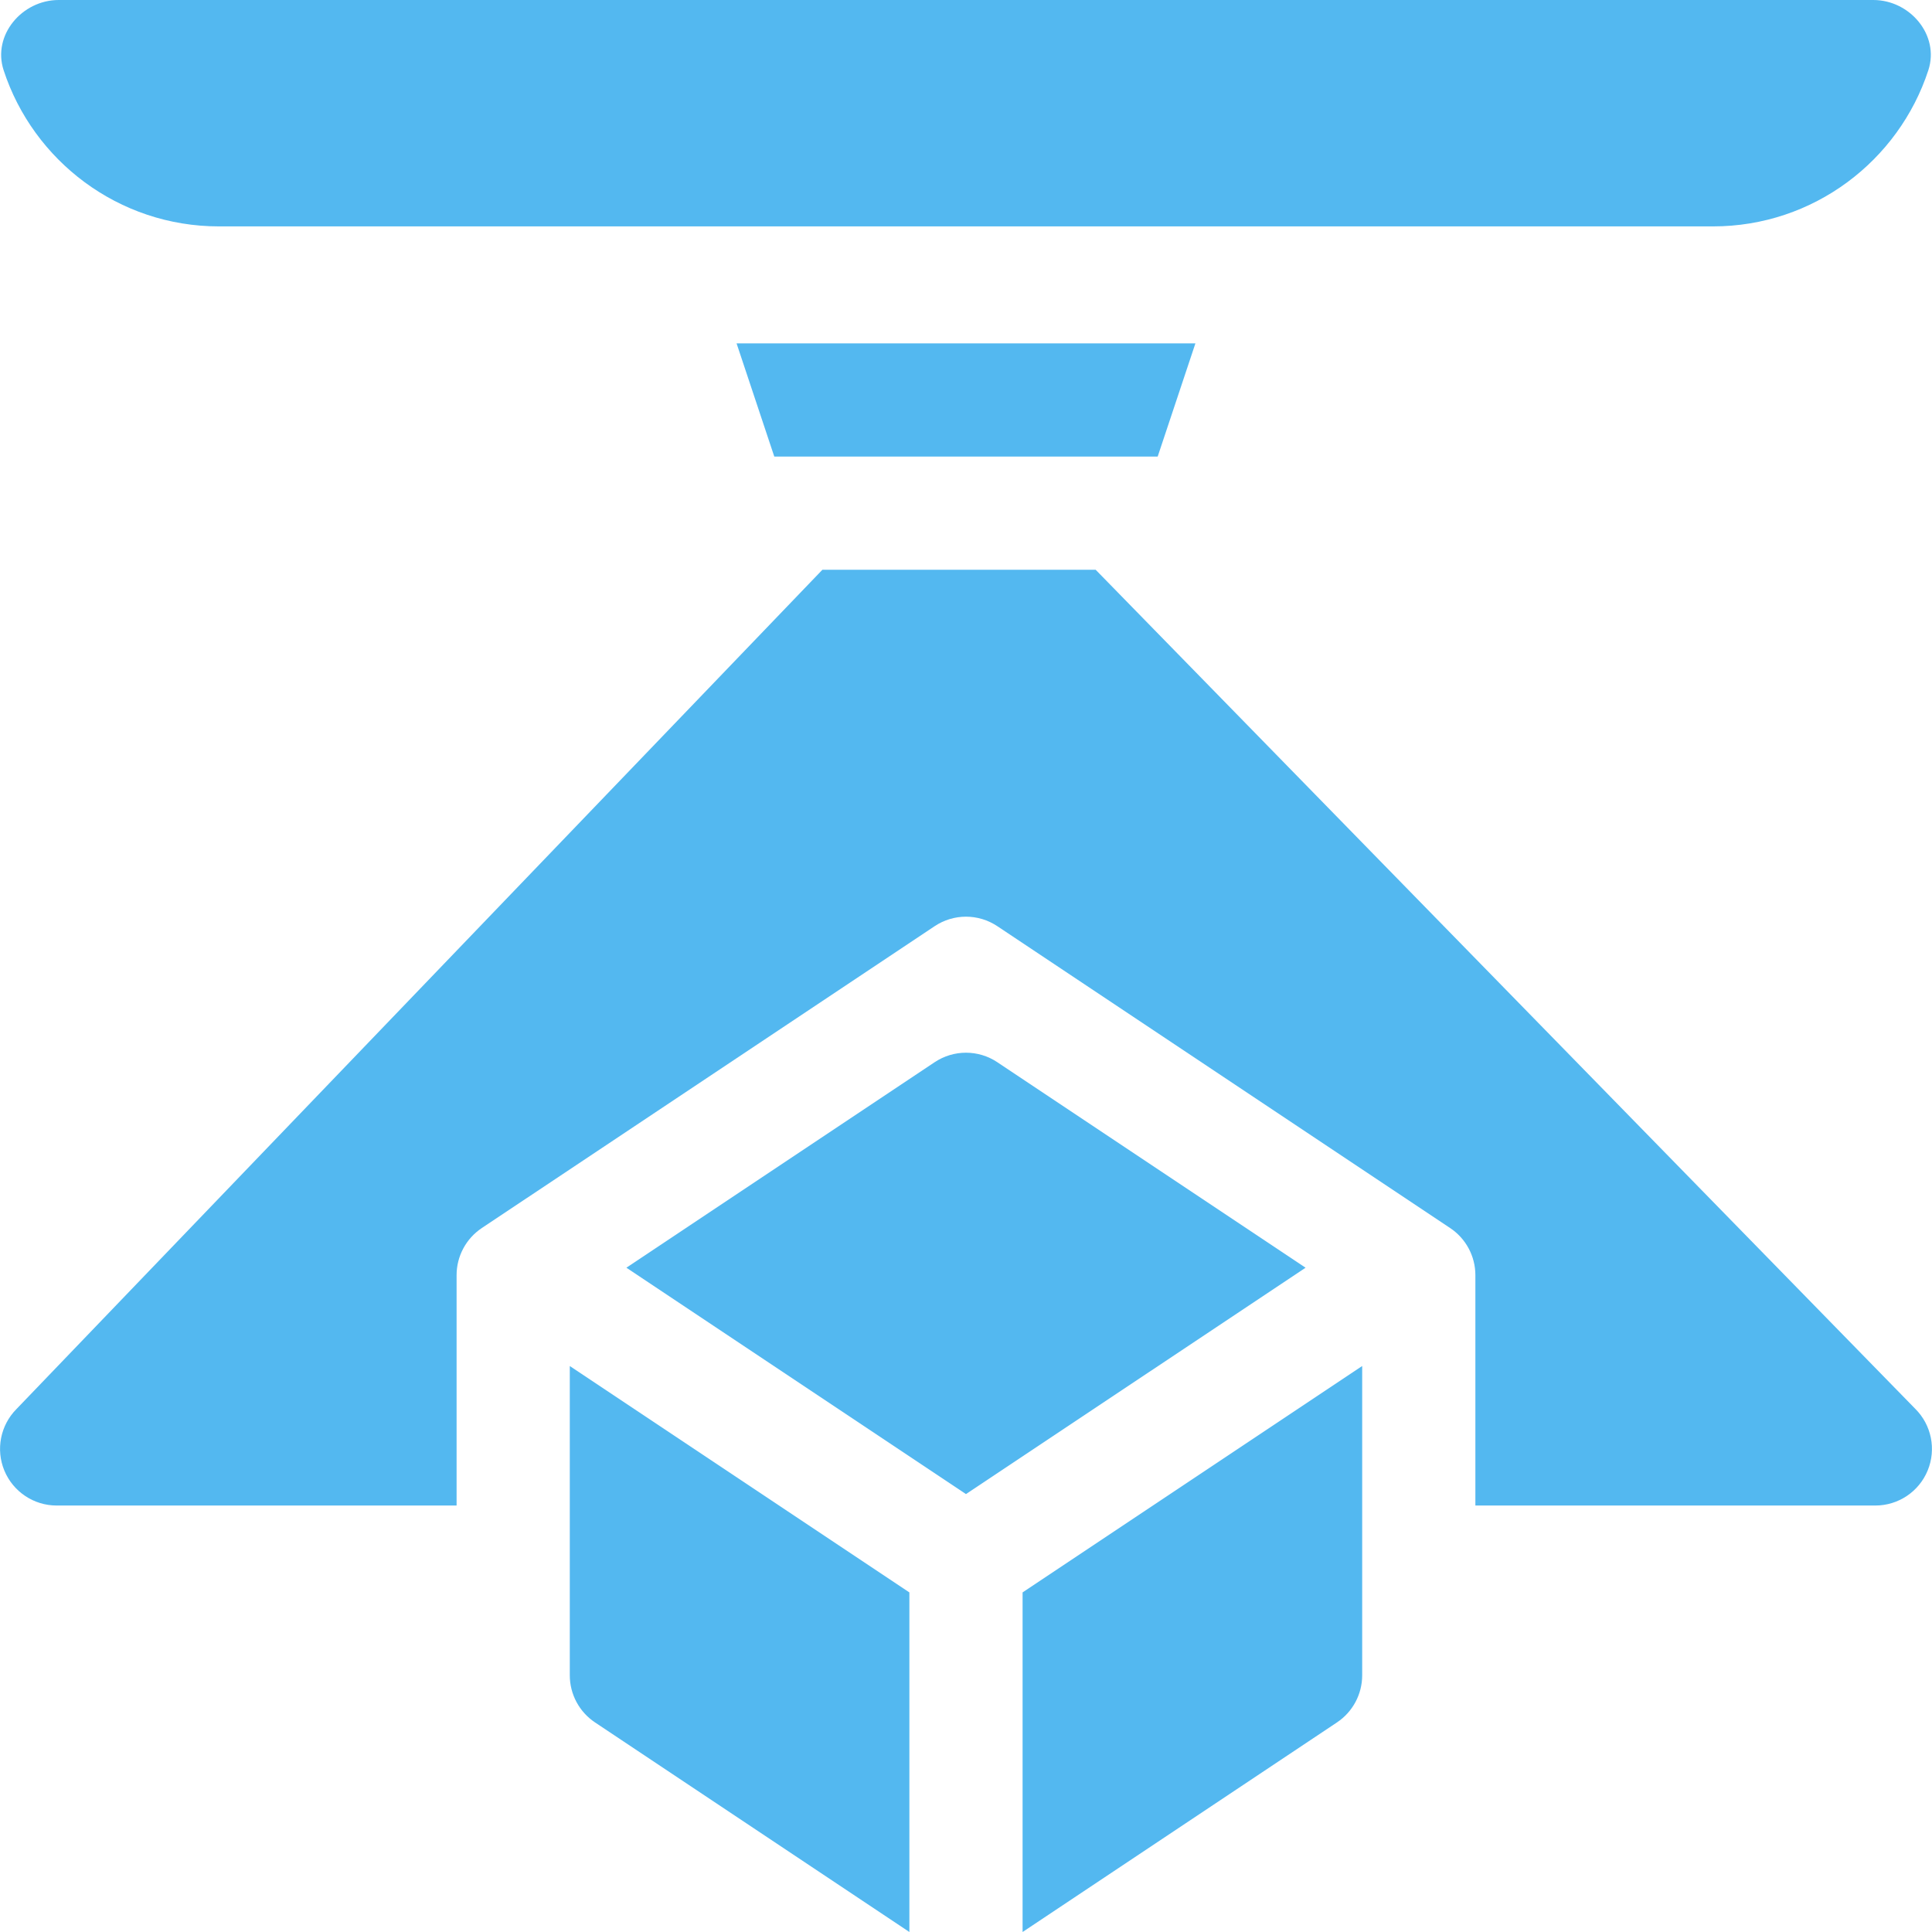
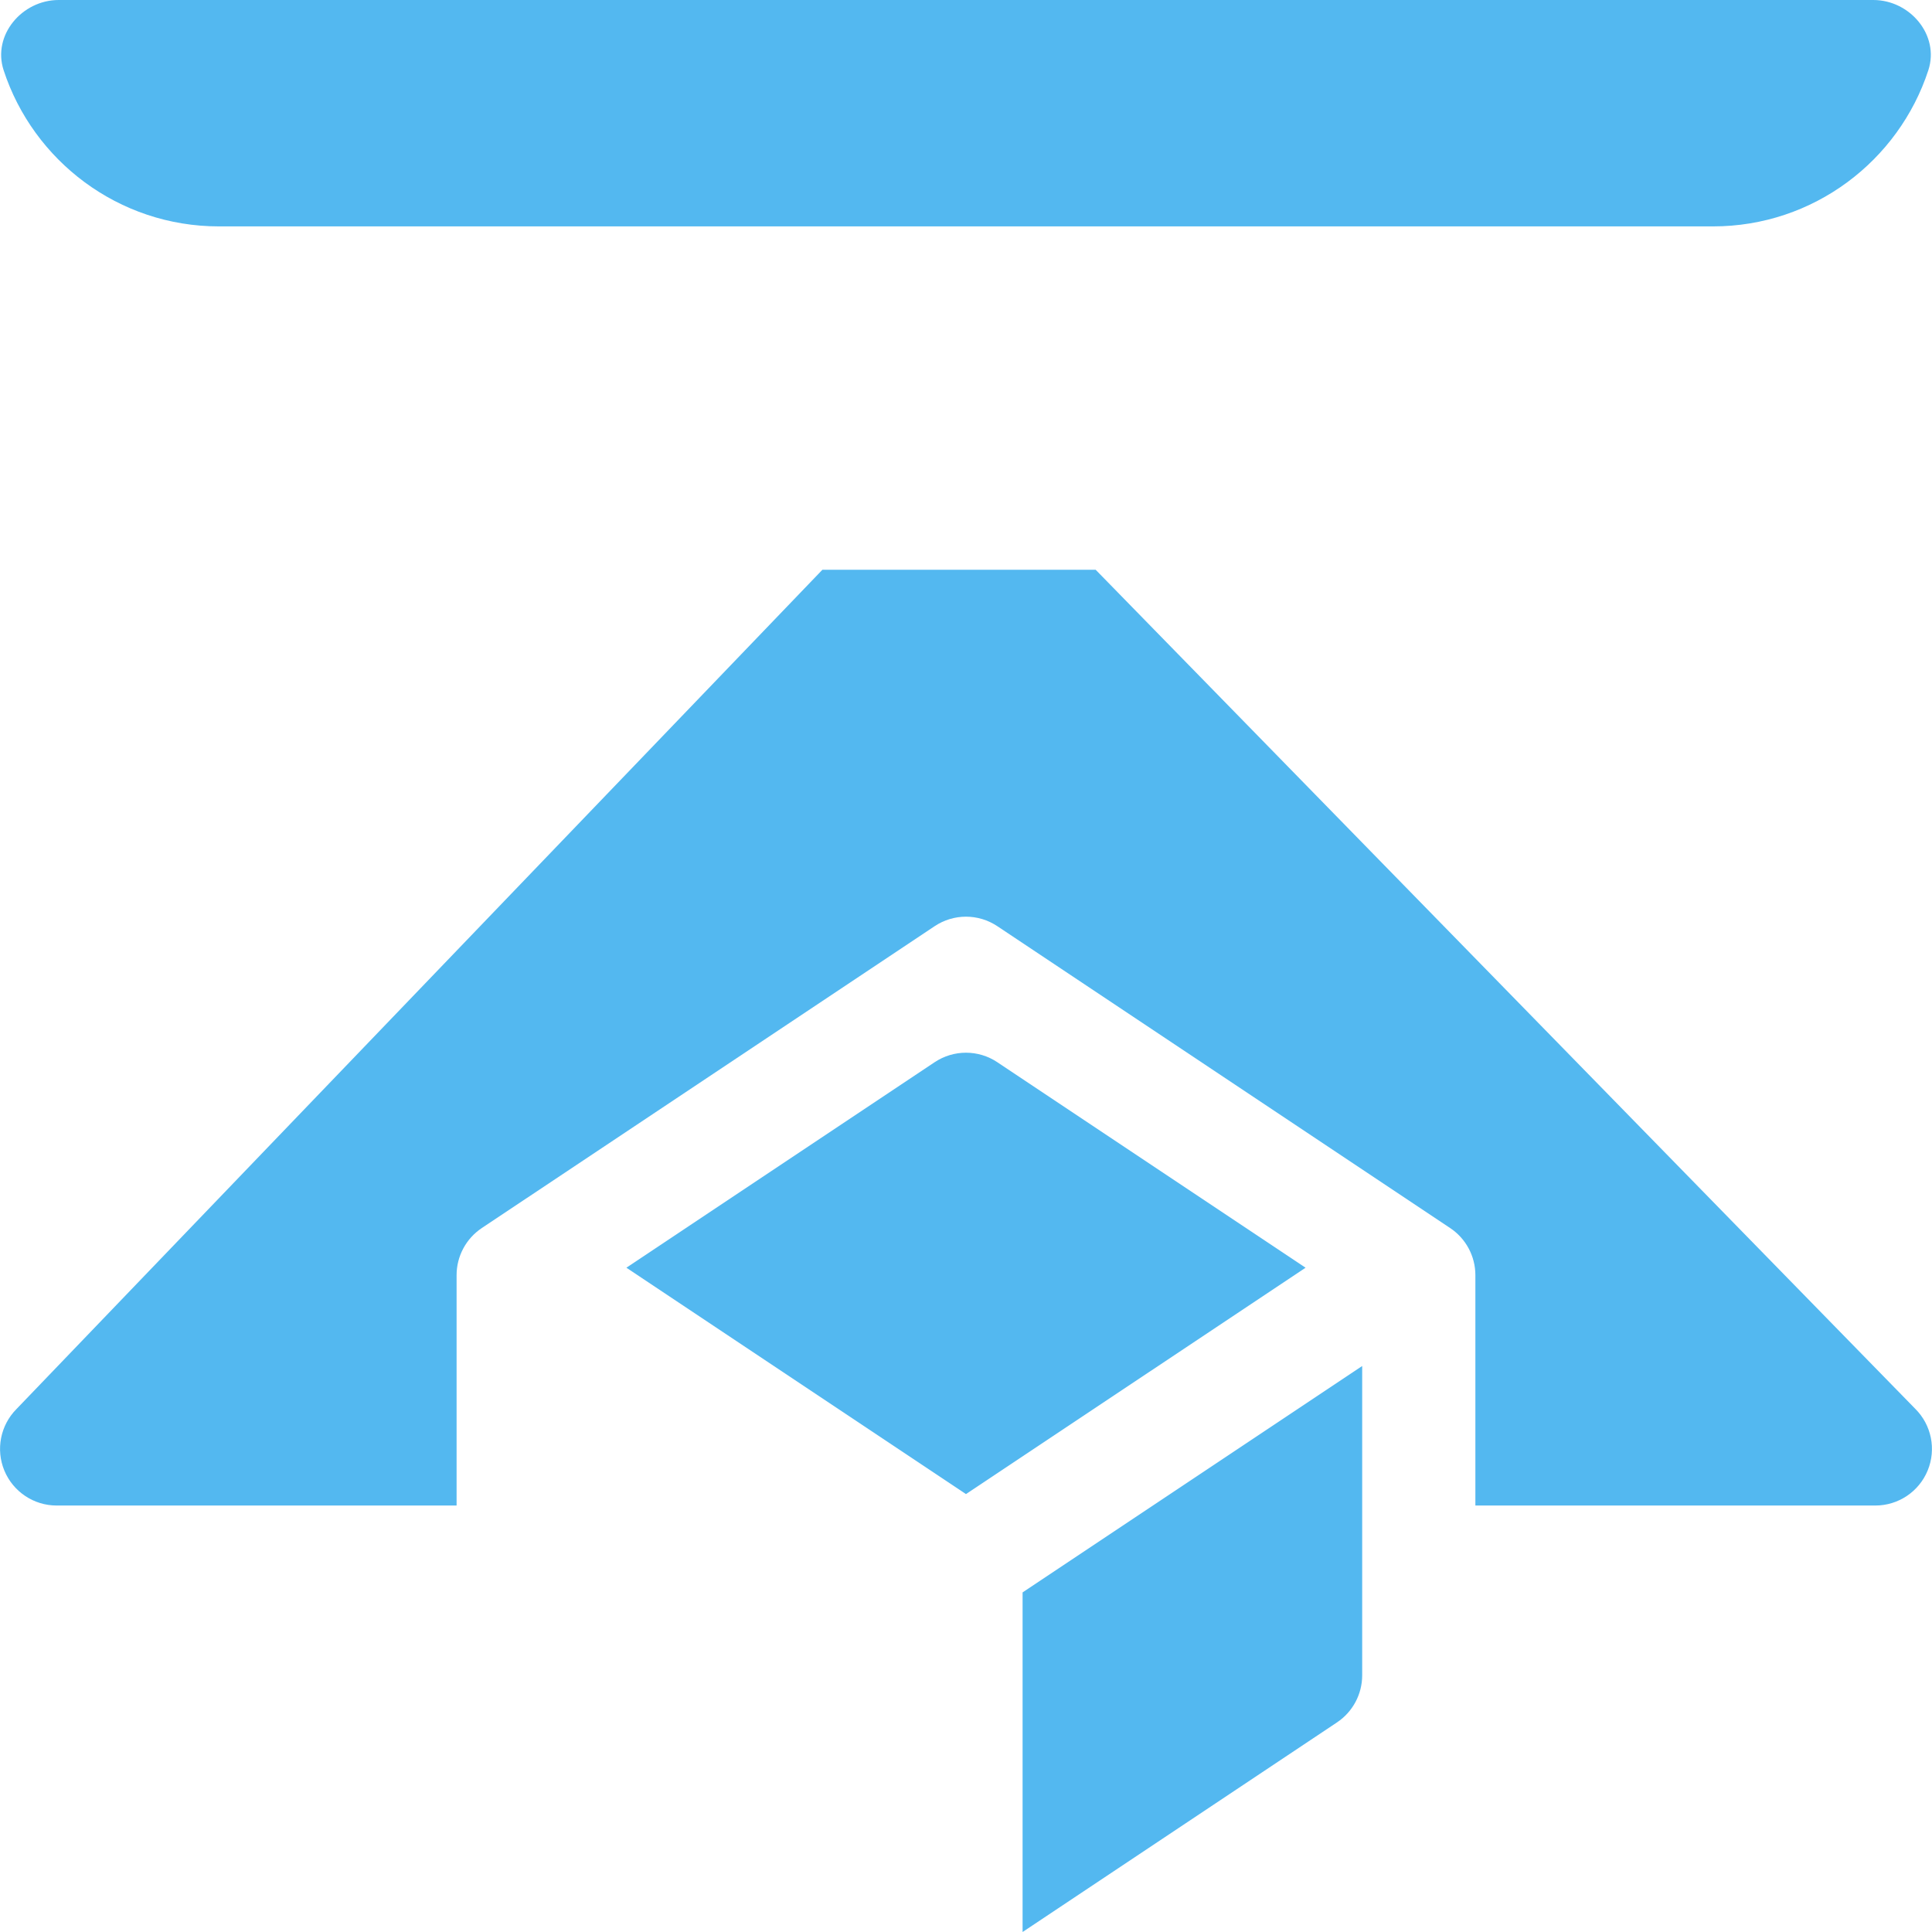
<svg xmlns="http://www.w3.org/2000/svg" width="256" height="256" viewBox="0 0 256 256" fill="none">
  <g clip-path="url(#clip0_427_277)">
    <path d="M248.222 0H7.775C2.905 0 -1.032 4.673 0.48 9.302C4.403 21.305 15.704 29.998 29.004 29.998H226.993C240.293 29.998 251.594 21.305 255.517 9.302C257.029 4.673 253.092 0 248.222 0Z" fill="#53B8F0" />
-     <path d="M97.599 45.498L102.597 60.497H153.399L158.398 45.498H97.599Z" fill="#53B8F0" />
    <path d="M253.772 186.665L145.181 75.496H108.971L2.18 186.709C0.048 188.862 -0.581 192.077 0.583 194.875C1.748 197.666 4.48 199.49 7.504 199.49H60.501V168.964C60.501 166.459 61.754 164.115 63.841 162.724L123.838 122.729C126.358 121.044 129.639 121.044 132.158 122.729L192.155 162.724C194.243 164.115 195.495 166.46 195.495 168.964V199.49H248.492C251.532 199.49 254.271 197.658 255.428 194.846C256.585 192.034 255.933 188.804 253.772 186.665Z" fill="#53B8F0" />
    <path d="M132.158 140.753C129.638 139.068 126.357 139.068 123.838 140.753L83 167.978L127.997 197.974L172.995 167.978L132.158 140.753Z" fill="#53B8F0" />
-     <path d="M75.501 181.006V221.988C75.501 224.493 76.754 226.836 78.841 228.228L120.498 256V211.003L75.501 181.006Z" fill="#53B8F0" />
    <path d="M135.498 211.003V256L177.156 228.228C179.244 226.836 180.496 224.492 180.496 221.988V181.005L135.498 211.003Z" fill="#53B8F0" />
  </g>
  <defs>
    <clipPath id="clip0_427_277">
      <rect width="256" height="256" fill="white" />
    </clipPath>
  </defs>
</svg>